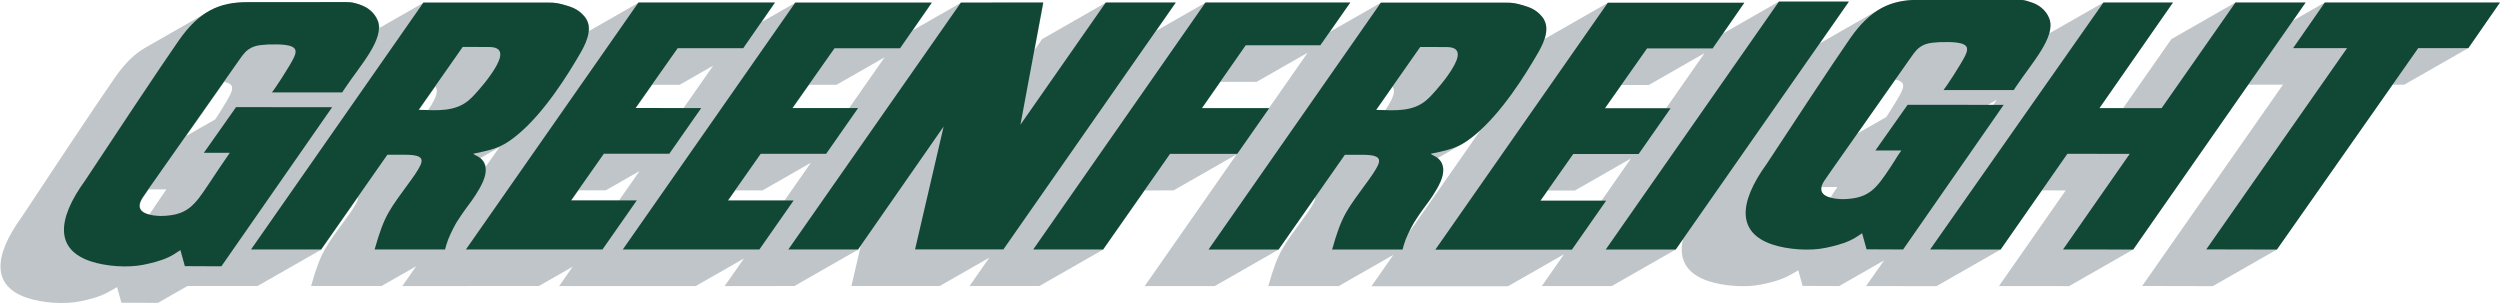
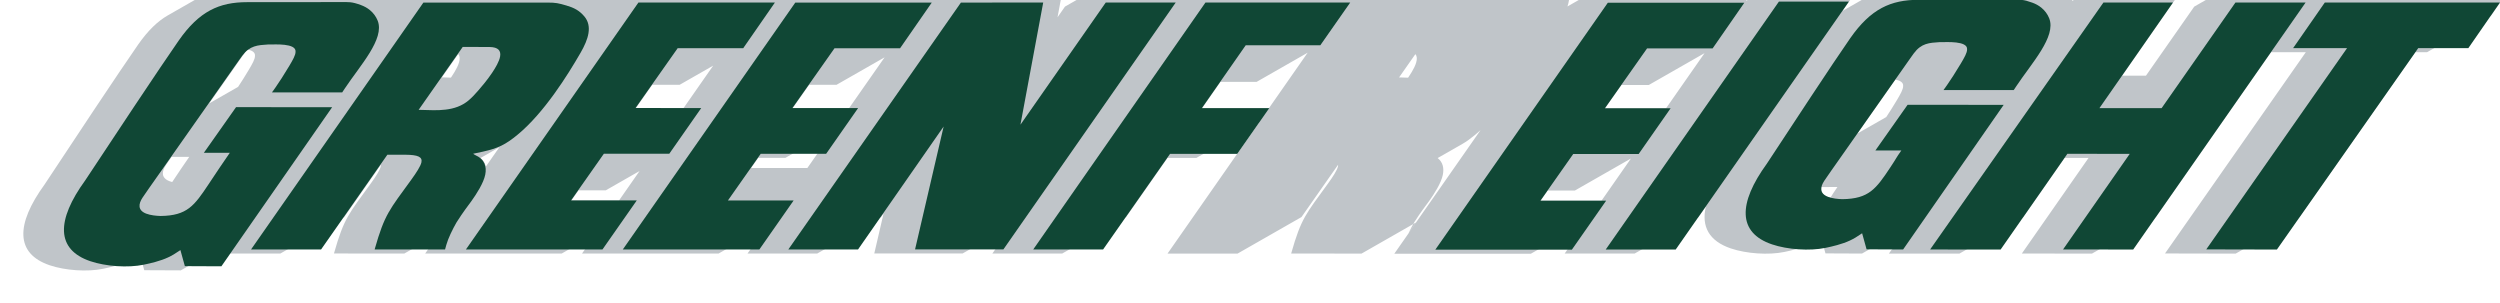
<svg xmlns="http://www.w3.org/2000/svg" clip-rule="evenodd" fill-rule="evenodd" stroke-linejoin="round" stroke-miterlimit="2" viewBox="0 0 330 40">
  <g fill-rule="nonzero">
-     <path d="m0-49.325-13.922 7.955h-6.835l-4.095 5.815 15.23.004zm-18.363 26.289-14.008 8.004h-6.787l-1.781 2.533 15.214.001zm-46.94 4.05c-.408 2.094-2.218 4.88-3.437 6.58-1.016 1.416-1.979 2.58-3.728 5.331-.471.816-.969 1.76-1.411 2.702l17.98-25.737c-.441.404-.886.792-1.334 1.161-1.188.979-2.195 1.711-3.211 2.292l-6.15 3.514c1.358 1.092 1.599 2.583 1.291 4.157m-139.296-29.289-12.009 6.861h-6.834l-4.096 5.815 14.074.004zm-62.072 12.669 11.894.004 7.405-10.601-8.369 4.782h-6.835zm-37.439 14.596 3.377-4.835-4.706 2.689c.758.61 1.168 1.343 1.329 2.146m21.352 8.461 11.875.001 5.144-7.364-8.451 4.83-6.787-.001zm157.367-23.025 16.684-.006 9.67-13.852-12.73 7.275-9.03.001zm156.166 22.125c.201.078.416.146.639.205.589-.939.597-1.039 1.698-2.609.038-.057.038-.058.038-.058s-2.46.001-3.992.001c-.216 1.012.179 1.909 1.617 2.461m11.122-21.166c-1.484 2.111-2.696 3.834-3.768 5.361l7.21-4.12c.775-1.168 1.799-2.78 2.653-4.223.876-1.483 1.573-2.668 1.561-3.534.079-.903-.808-1.364-1.952-1.596zm30.131-1.785.908-1.293-2.263 1.293zm-461.657 23.127c-1.069 1.601-1.25 3.195.898 4.021.209.08.431.15.661.21 1.456-2.187 2.993-4.48 4.218-6.226.037-.057.038-.057.038-.057h-4.405c-.504.721-1.031 1.483-1.41 2.052m14.562-20.757c-1.362 1.938-2.76 3.926-3.769 5.362l7.21-4.121c.776-1.167 1.8-2.779 2.653-4.223.876-1.482 1.573-2.668 1.562-3.533.079-.904-.809-1.365-1.953-1.597zm131.443 21.488h14.044l6.593-9.43-12.07 6.896h-6.786zm-77.149-22.618s.061.002.538.01c.567.017 1.141.038 1.716.055.042-.06.082-.12.123-.18.272-.407.534-.819.785-1.238.223-.371.437-.761.626-1.151.101-.206.194-.416.279-.63.08-.197.148-.392.206-.596.061-.204.106-.412.135-.622.026-.196.032-.389.014-.585-.014-.168-.053-.332-.115-.488-.058-.146-.138-.275-.234-.388-2.566 3.66-4.073 5.813-4.073 5.813m238.844.012s.062.002.539.011c.567.017 1.14.038 1.716.055.041-.06.082-.12.123-.181.272-.406.534-.818.785-1.237.223-.371.436-.762.627-1.151.1-.207.194-.417.278-.63.08-.197.147-.392.206-.596.061-.204.105-.412.134-.623.027-.195.033-.388.015-.585-.015-.167-.054-.331-.115-.487-.059-.146-.139-.275-.235-.389-2.565 3.662-4.073 5.813-4.073 5.813m-281.607-26.875c6.405.008 16.089.01 22.972-.019 2.45-.01 3.038-.121 5.375.73.81.295 1.576.693 2.293 1.287.839.695 1.507 1.58 1.924 2.632.223.567.323 1.166.319 1.791l11.068-6.324s30.227-.002 30.973-.002c2.088 0 2.736.154 4.742.742 1.864.546 3.177 1.219 4.425 2.685.919 1.078 1.227 2.316 1.12 3.648l12.378-7.073h34.056l-3.344 4.819 8.422-4.812h34.056l-4.78 6.887 12.047-6.884 20.536-.013-2.194 11.77 1.859-2.662 15.943-9.11 17.456.002-4.912 7.037 12.314-7.036 36.122.002-5.096 7.282 12.722-7.27s30.227-.001 30.973-.001c2.087 0 2.735.154 4.742.742 1.864.546 3.177 1.219 4.425 2.684 1.36 1.597 1.382 3.541.701 5.626l15.77-9.012h34.058l-5.318 7.662 13.952-7.973h17.461l-7.297 10.447 15.076-8.615c2.862-1.636 5.968-2.253 9.625-2.255 6.405.009 16.089.011 22.972-.018 2.451-.011 3.038-.121 5.376.729.809.294 1.576.693 2.293 1.287.838.695 1.507 1.581 1.923 2.632.45 1.139.399 2.408.01 3.761l13.489-7.708 17.353-.001-18.346 26.343 5.945.003 12.049-17.237 15.944-9.111 17.508-.001-3.173 4.545 7.947-4.541h43.703l-7.878 11.368-15.943 9.11h-2.958l-28.874 41.156-15.942 9.11-17.626-.04 35.137-50.226-8.69-.001-28.722 41.15-15.943 9.109-17.508-.013 16.645-23.859-5.979-.003-10.296 14.767-15.942 9.111-17.596-.009 4.499-6.41-11.214 6.407-9.117-.041-1.081-3.889-1.914 1.094c-1.335.762-2.608 1.252-4.332 1.737-.986.277-1.972.5-2.924.698-3.972.825-9.488.432-13.344-.873-5.455-1.846-7.422-5.476-6.247-10.456l-1.828 2.617-15.944 9.11h-17.461l5.55-7.946-13.985 7.993-34.078.002 5.472-7.833-13.638 7.792-17.567-.005s.011-.043.031-.125c2.475-8.705 3.619-9.706 9.169-17.364 1.181-1.63 2.273-3.306 2.471-4.247.034-.156.048-.301.043-.435-4.092 5.847-9.143 13.064-9.143 13.064l-15.942 9.11h-17.476l22.947-32.868-15.749 8.999-7.205.006-10.324 14.741-15.943 9.11-17.436.001 4.935-7.074-12.366 7.065-22.039.004 2.318-9.969-.601.863-15.942 9.11-17.402.009 4.805-6.873-12.026 6.872-34.078.003 3.371-4.825-8.426 4.815-34.079.003 3.453-4.941-8.643 4.938-17.567-.005s.01-.043.03-.125c2.475-8.705 3.619-9.706 9.169-17.364 1.181-1.63 2.273-3.306 2.472-4.247.033-.156.047-.3.043-.435-4.093 5.847-9.143 13.065-9.143 13.065l-15.944 9.11h-17.474l.009-.013-7.385 4.219-9.117-.041-1.082-3.889-1.914 1.094c-1.334.762-2.608 1.252-4.332 1.737-.985.277-1.971.5-2.924.698-3.97.826-9.487.432-13.344-.874-8.554-2.894-8.531-10.176-1.264-20.174 5.861-8.912 19.128-28.878 23.331-34.89 2.437-3.487 4.845-5.825 7.456-7.317l15.943-9.11c2.861-1.635 5.968-2.254 9.625-2.255" fill="#c0c5c9" transform="matrix(.529 0 0 .529 225.002 33.105)" />
+     <path d="m0-49.325-13.922 7.955h-6.835l-4.095 5.815 15.23.004zm-18.363 26.289-14.008 8.004h-6.787l-1.781 2.533 15.214.001zm-46.94 4.05c-.408 2.094-2.218 4.88-3.437 6.58-1.016 1.416-1.979 2.58-3.728 5.331-.471.816-.969 1.76-1.411 2.702l17.98-25.737c-.441.404-.886.792-1.334 1.161-1.188.979-2.195 1.711-3.211 2.292l-6.15 3.514c1.358 1.092 1.599 2.583 1.291 4.157m-139.296-29.289-12.009 6.861h-6.834l-4.096 5.815 14.074.004zm-62.072 12.669 11.894.004 7.405-10.601-8.369 4.782h-6.835zm-37.439 14.596 3.377-4.835-4.706 2.689c.758.61 1.168 1.343 1.329 2.146m21.352 8.461 11.875.001 5.144-7.364-8.451 4.83-6.787-.001zm157.367-23.025 16.684-.006 9.67-13.852-12.73 7.275-9.03.001zm156.166 22.125c.201.078.416.146.639.205.589-.939.597-1.039 1.698-2.609.038-.057.038-.058.038-.058s-2.46.001-3.992.001c-.216 1.012.179 1.909 1.617 2.461m11.122-21.166c-1.484 2.111-2.696 3.834-3.768 5.361l7.21-4.12c.775-1.168 1.799-2.78 2.653-4.223.876-1.483 1.573-2.668 1.561-3.534.079-.903-.808-1.364-1.952-1.596m30.131-1.785.908-1.293-2.263 1.293zm-461.657 23.127c-1.069 1.601-1.25 3.195.898 4.021.209.08.431.15.661.21 1.456-2.187 2.993-4.48 4.218-6.226.037-.057.038-.057.038-.057h-4.405c-.504.721-1.031 1.483-1.41 2.052m14.562-20.757c-1.362 1.938-2.76 3.926-3.769 5.362l7.21-4.121c.776-1.167 1.8-2.779 2.653-4.223.876-1.482 1.573-2.668 1.562-3.533.079-.904-.809-1.365-1.953-1.597zm131.443 21.488h14.044l6.593-9.43-12.07 6.896h-6.786zm-77.149-22.618s.061.002.538.01c.567.017 1.141.038 1.716.055.042-.06.082-.12.123-.18.272-.407.534-.819.785-1.238.223-.371.437-.761.626-1.151.101-.206.194-.416.279-.63.08-.197.148-.392.206-.596.061-.204.106-.412.135-.622.026-.196.032-.389.014-.585-.014-.168-.053-.332-.115-.488-.058-.146-.138-.275-.234-.388-2.566 3.66-4.073 5.813-4.073 5.813m238.844.012s.062.002.539.011c.567.017 1.14.038 1.716.055.041-.06.082-.12.123-.181.272-.406.534-.818.785-1.237.223-.371.436-.762.627-1.151.1-.207.194-.417.278-.63.08-.197.147-.392.206-.596.061-.204.105-.412.134-.623.027-.195.033-.388.015-.585-.015-.167-.054-.331-.115-.487-.059-.146-.139-.275-.235-.389-2.565 3.662-4.073 5.813-4.073 5.813m-281.607-26.875c6.405.008 16.089.01 22.972-.019 2.45-.01 3.038-.121 5.375.73.81.295 1.576.693 2.293 1.287.839.695 1.507 1.58 1.924 2.632.223.567.323 1.166.319 1.791l11.068-6.324s30.227-.002 30.973-.002c2.088 0 2.736.154 4.742.742 1.864.546 3.177 1.219 4.425 2.685.919 1.078 1.227 2.316 1.12 3.648l12.378-7.073h34.056l-3.344 4.819 8.422-4.812h34.056l-4.78 6.887 12.047-6.884 20.536-.013-2.194 11.77 1.859-2.662 15.943-9.11 17.456.002-4.912 7.037 12.314-7.036 36.122.002-5.096 7.282 12.722-7.27s30.227-.001 30.973-.001c2.087 0 2.735.154 4.742.742 1.864.546 3.177 1.219 4.425 2.684 1.36 1.597 1.382 3.541.701 5.626l15.77-9.012h34.058l-5.318 7.662 13.952-7.973h17.461l-7.297 10.447 15.076-8.615c2.862-1.636 5.968-2.253 9.625-2.255 6.405.009 16.089.011 22.972-.018 2.451-.011 3.038-.121 5.376.729.809.294 1.576.693 2.293 1.287.838.695 1.507 1.581 1.923 2.632.45 1.139.399 2.408.01 3.761l13.489-7.708 17.353-.001-18.346 26.343 5.945.003 12.049-17.237 15.944-9.111 17.508-.001-3.173 4.545 7.947-4.541h43.703l-7.878 11.368-15.943 9.11h-2.958l-28.874 41.156-15.942 9.11-17.626-.04 35.137-50.226-8.69-.001-28.722 41.15-15.943 9.109-17.508-.013 16.645-23.859-5.979-.003-10.296 14.767-15.942 9.111-17.596-.009 4.499-6.41-11.214 6.407-9.117-.041-1.081-3.889-1.914 1.094c-1.335.762-2.608 1.252-4.332 1.737-.986.277-1.972.5-2.924.698-3.972.825-9.488.432-13.344-.873-5.455-1.846-7.422-5.476-6.247-10.456l-1.828 2.617-15.944 9.11h-17.461l5.55-7.946-13.985 7.993-34.078.002 5.472-7.833-13.638 7.792-17.567-.005s.011-.043.031-.125c2.475-8.705 3.619-9.706 9.169-17.364 1.181-1.63 2.273-3.306 2.471-4.247.034-.156.048-.301.043-.435-4.092 5.847-9.143 13.064-9.143 13.064l-15.942 9.11h-17.476l22.947-32.868-15.749 8.999-7.205.006-10.324 14.741-15.943 9.11-17.436.001 4.935-7.074-12.366 7.065-22.039.004 2.318-9.969-.601.863-15.942 9.11-17.402.009 4.805-6.873-12.026 6.872-34.078.003 3.371-4.825-8.426 4.815-34.079.003 3.453-4.941-8.643 4.938-17.567-.005s.01-.043.03-.125c2.475-8.705 3.619-9.706 9.169-17.364 1.181-1.63 2.273-3.306 2.472-4.247.033-.156.047-.3.043-.435-4.093 5.847-9.143 13.065-9.143 13.065l-15.944 9.11h-17.474l.009-.013-7.385 4.219-9.117-.041-1.082-3.889-1.914 1.094c-1.334.762-2.608 1.252-4.332 1.737-.985.277-1.971.5-2.924.698-3.97.826-9.487.432-13.344-.874-8.554-2.894-8.531-10.176-1.264-20.174 5.861-8.912 19.128-28.878 23.331-34.89 2.437-3.487 4.845-5.825 7.456-7.317l15.943-9.11c2.861-1.635 5.968-2.254 9.625-2.255" fill="#c0c5c9" transform="matrix(.529 0 0 .529 225.002 33.105)" />
    <g fill="#104735">
      <path d="m0-8.077s.062.002.538.01c4.105.123 8.55.476 11.926-2.367.773-.651 1.555-1.466 2.429-2.482.767-.892 2.205-2.547 3.43-4.384 1.663-2.495 3.953-6.444-.687-6.459-2.347-.007-6.633-.02-6.633-.02zm1.188-26.766s30.227-.001 30.973-.001c2.088 0 2.736.154 4.742.741 1.864.546 3.177 1.22 4.426 2.685 2.092 2.457 1.017 5.738-.913 9.085-3.232 5.602-9.113 15.011-15.721 20.455-3.029 2.496-4.882 3.391-8.692 4.238-.603.134-1.261.272-1.992.424-.05.011-.102.022-.154.033-.15.04-.249.066-.249.066s.133.088.418.274c2.502 1.087 2.988 2.941 2.599 4.928-.408 2.092-2.217 4.88-3.436 6.58-1.017 1.416-1.98 2.58-3.728 5.331-.986 1.707-2.088 3.97-2.551 5.619l-.317 1.152-17.567-.005s.01-.044.03-.126c2.474-8.705 3.619-9.705 9.168-17.364 1.181-1.63 2.274-3.306 2.472-4.247.285-1.35-.816-1.881-4-1.905-1.88-.014-4.494-.004-4.494-.004l-16.549 23.649h-17.476z" transform="matrix(.529 0 0 .529 55.259 18.773)" />
      <path d="m0 61.606 8.553-12.231-16.399-.001 8.184-11.644h16.327l7.976-11.408-16.4-.004 10.513-14.925h16.359l7.908-11.396h-34.056l-43.043 61.612z" transform="matrix(.529 0 0 .529 79.528 .337)" />
      <path d="m0 61.623 17.401-.009 21.359-30.677-7.134 30.673 22.041-.004 43.001-61.603-17.457-.003-21.289 30.486 5.682-30.483-20.536.013z" transform="matrix(.529 0 0 .529 104.057 .333)" />
      <path d="m0 61.611 17.436-.001 16.699-23.843 16.773-.015 7.984-11.404-16.822.006 10.95-15.691 18.617-.003 7.458-10.658-36.122-.002z" transform="matrix(.529 0 0 .529 136.387 .335)" />
      <path d="m0 61.63 43.019-61.631-17.508.002-18.422 26.352-15.516-.007 18.346-26.343h-17.353l-43.242 61.62 17.595.008 16.651-23.881 15.567.007-16.645 23.859z" transform="matrix(.529 0 0 .529 281.583 .334)" />
      <path d="m0 61.634 35.266-50.266h12.509l7.878-11.368h-43.703l-7.899 11.367 13.461.001-35.137 50.226z" transform="matrix(.529 0 0 .529 300.551 .336)" />
      <path d="m0 65.547 9.117.041 27.638-39.702-23.981-.01-8.031 11.389 6.475-.001s-.002.001-.039.057c-1.513 2.158-3.503 5.151-5.23 7.749-3.59 5.397-5.348 7.874-11.99 7.962-1.032-.025-2.506-.164-3.602-.584-2.147-.827-1.967-2.421-.898-4.022.91-1.362 2.666-3.834 2.918-4.194 2.882-4.098 7.436-10.577 11.645-16.563l9.084-12.922c.229-.325.282-.4.332-.471.323-.461.613-.872.884-1.239 1.897-2.555 3.873-2.628 6.469-2.802.153.001.306.003.458.006 1.028.022 6.563-.396 6.371 1.803.012.865-.685 2.05-1.561 3.533-1.198 2.027-2.736 4.389-3.444 5.381l-.88 1.233 17.529-.002.634-.956c3.807-5.743 10.017-12.373 8.218-16.927-.416-1.051-1.085-1.937-1.923-2.632-.717-.594-1.483-.992-2.293-1.287-2.338-.851-2.925-.74-5.376-.729-6.882.029-16.567.026-22.972.018-6.994.001-11.972 2.263-17.08 9.572-4.203 6.012-17.47 25.978-23.331 34.889-7.267 9.999-7.291 17.281 1.264 20.176 3.857 1.305 9.372 1.698 13.344.873.952-.198 1.939-.421 2.924-.698 2.421-.68 3.955-1.373 6.015-2.814.189-.132.198-.139.198-.139z" transform="matrix(.529 0 0 .529 24.401 .456)" />
      <path d="m0 61.605 8.553-12.231-16.398-.001 8.183-11.644 16.326.001 7.977-11.409-16.4-.004 10.513-14.926h16.36l7.907-11.394h-34.056l-43.043 61.611z" transform="matrix(.529 0 0 .529 100.236 .342)" />
      <path d="m0 61.606 8.553-12.231-16.398-.001 8.183-11.645 16.326.001 7.977-11.408-16.4-.005 10.514-14.924h16.359l7.908-11.396h-34.058l-43.042 61.612z" transform="matrix(.529 0 0 .529 207.489 .365)" />
      <path d="m-60.683-61.875h17.461l43.222 61.875h-17.462z" transform="matrix(-.529 0 0 .529 211.953 32.941)" />
-       <path d="m0-8.075s.062.001.539.01c4.104.123 8.549.475 11.926-2.367.772-.651 1.554-1.466 2.428-2.483.767-.891 2.206-2.546 3.431-4.384 1.662-2.495 3.952-6.444-.689-6.458-2.346-.007-6.632-.02-6.632-.02zm1.189-26.766s30.227-.001 30.972-.001c2.088-.001 2.736.154 4.742.741 1.864.546 3.177 1.22 4.426 2.685 2.092 2.457 1.018 5.738-.913 9.085-3.231 5.602-9.113 15.011-15.72 20.455-3.03 2.496-4.883 3.391-8.693 4.238-.602.134-1.261.272-1.991.424-.051.011-.103.022-.154.032-.151.041-.25.067-.25.067s.133.088.419.274c2.502 1.087 2.987 2.941 2.599 4.928-.408 2.093-2.218 4.88-3.437 6.58-1.016 1.416-1.979 2.579-3.728 5.331-.986 1.706-2.087 3.971-2.551 5.619l-.317 1.151-17.567-.004s.01-.044.03-.126c2.475-8.705 3.619-9.705 9.168-17.365 1.181-1.629 2.274-3.305 2.473-4.246.285-1.35-.818-1.88-4.001-1.905-1.88-.014-4.493-.004-4.493-.004l-16.55 23.649h-17.475z" transform="matrix(.529 0 0 .529 181.648 18.779)" />
      <path d="m0 61.933 9.118.041 25.096-36.09-23.981-.01-8.032 11.39 6.475-.002s-.001.001-.038.057c-1.514 2.158-.963 1.539-2.691 4.138-3.588 5.397-5.347 7.874-11.989 7.963-1.032-.026-2.506-.165-3.601-.586-2.148-.827-1.967-2.421-.898-4.022.909-1.362 2.666-3.833 2.918-4.192 2.881-4.099 4.896-6.966 9.103-12.952l9.085-12.923c.229-.325.281-.399.331-.471.324-.46.613-.872.886-1.238 1.895-2.556 3.872-2.629 6.468-2.803.152.001.306.003.457.006 1.028.022 6.564-.396 6.372 1.803.011.865-.686 2.05-1.562 3.533-1.198 2.028-2.735 4.39-3.443 5.381l-.88 1.233 17.529-.002.634-.955c3.807-5.743 10.017-12.374 8.217-16.928-.415-1.051-1.084-1.937-1.922-2.632-.718-.594-1.484-.993-2.294-1.287-2.337-.85-2.925-.74-5.375-.73-6.883.03-16.568.028-22.972.019-6.995.002-11.972 2.264-17.081 9.571-4.203 6.012-14.929 22.367-20.79 31.28-7.267 9.998-7.291 17.279 1.265 20.175 3.856 1.305 9.372 1.698 13.343.872.953-.197 1.939-.42 2.924-.698 2.421-.68 3.955-1.371 6.015-2.814.189-.132.198-.138.198-.138z" transform="matrix(.529 0 0 .529 246.388 .147)" />
    </g>
  </g>
</svg>